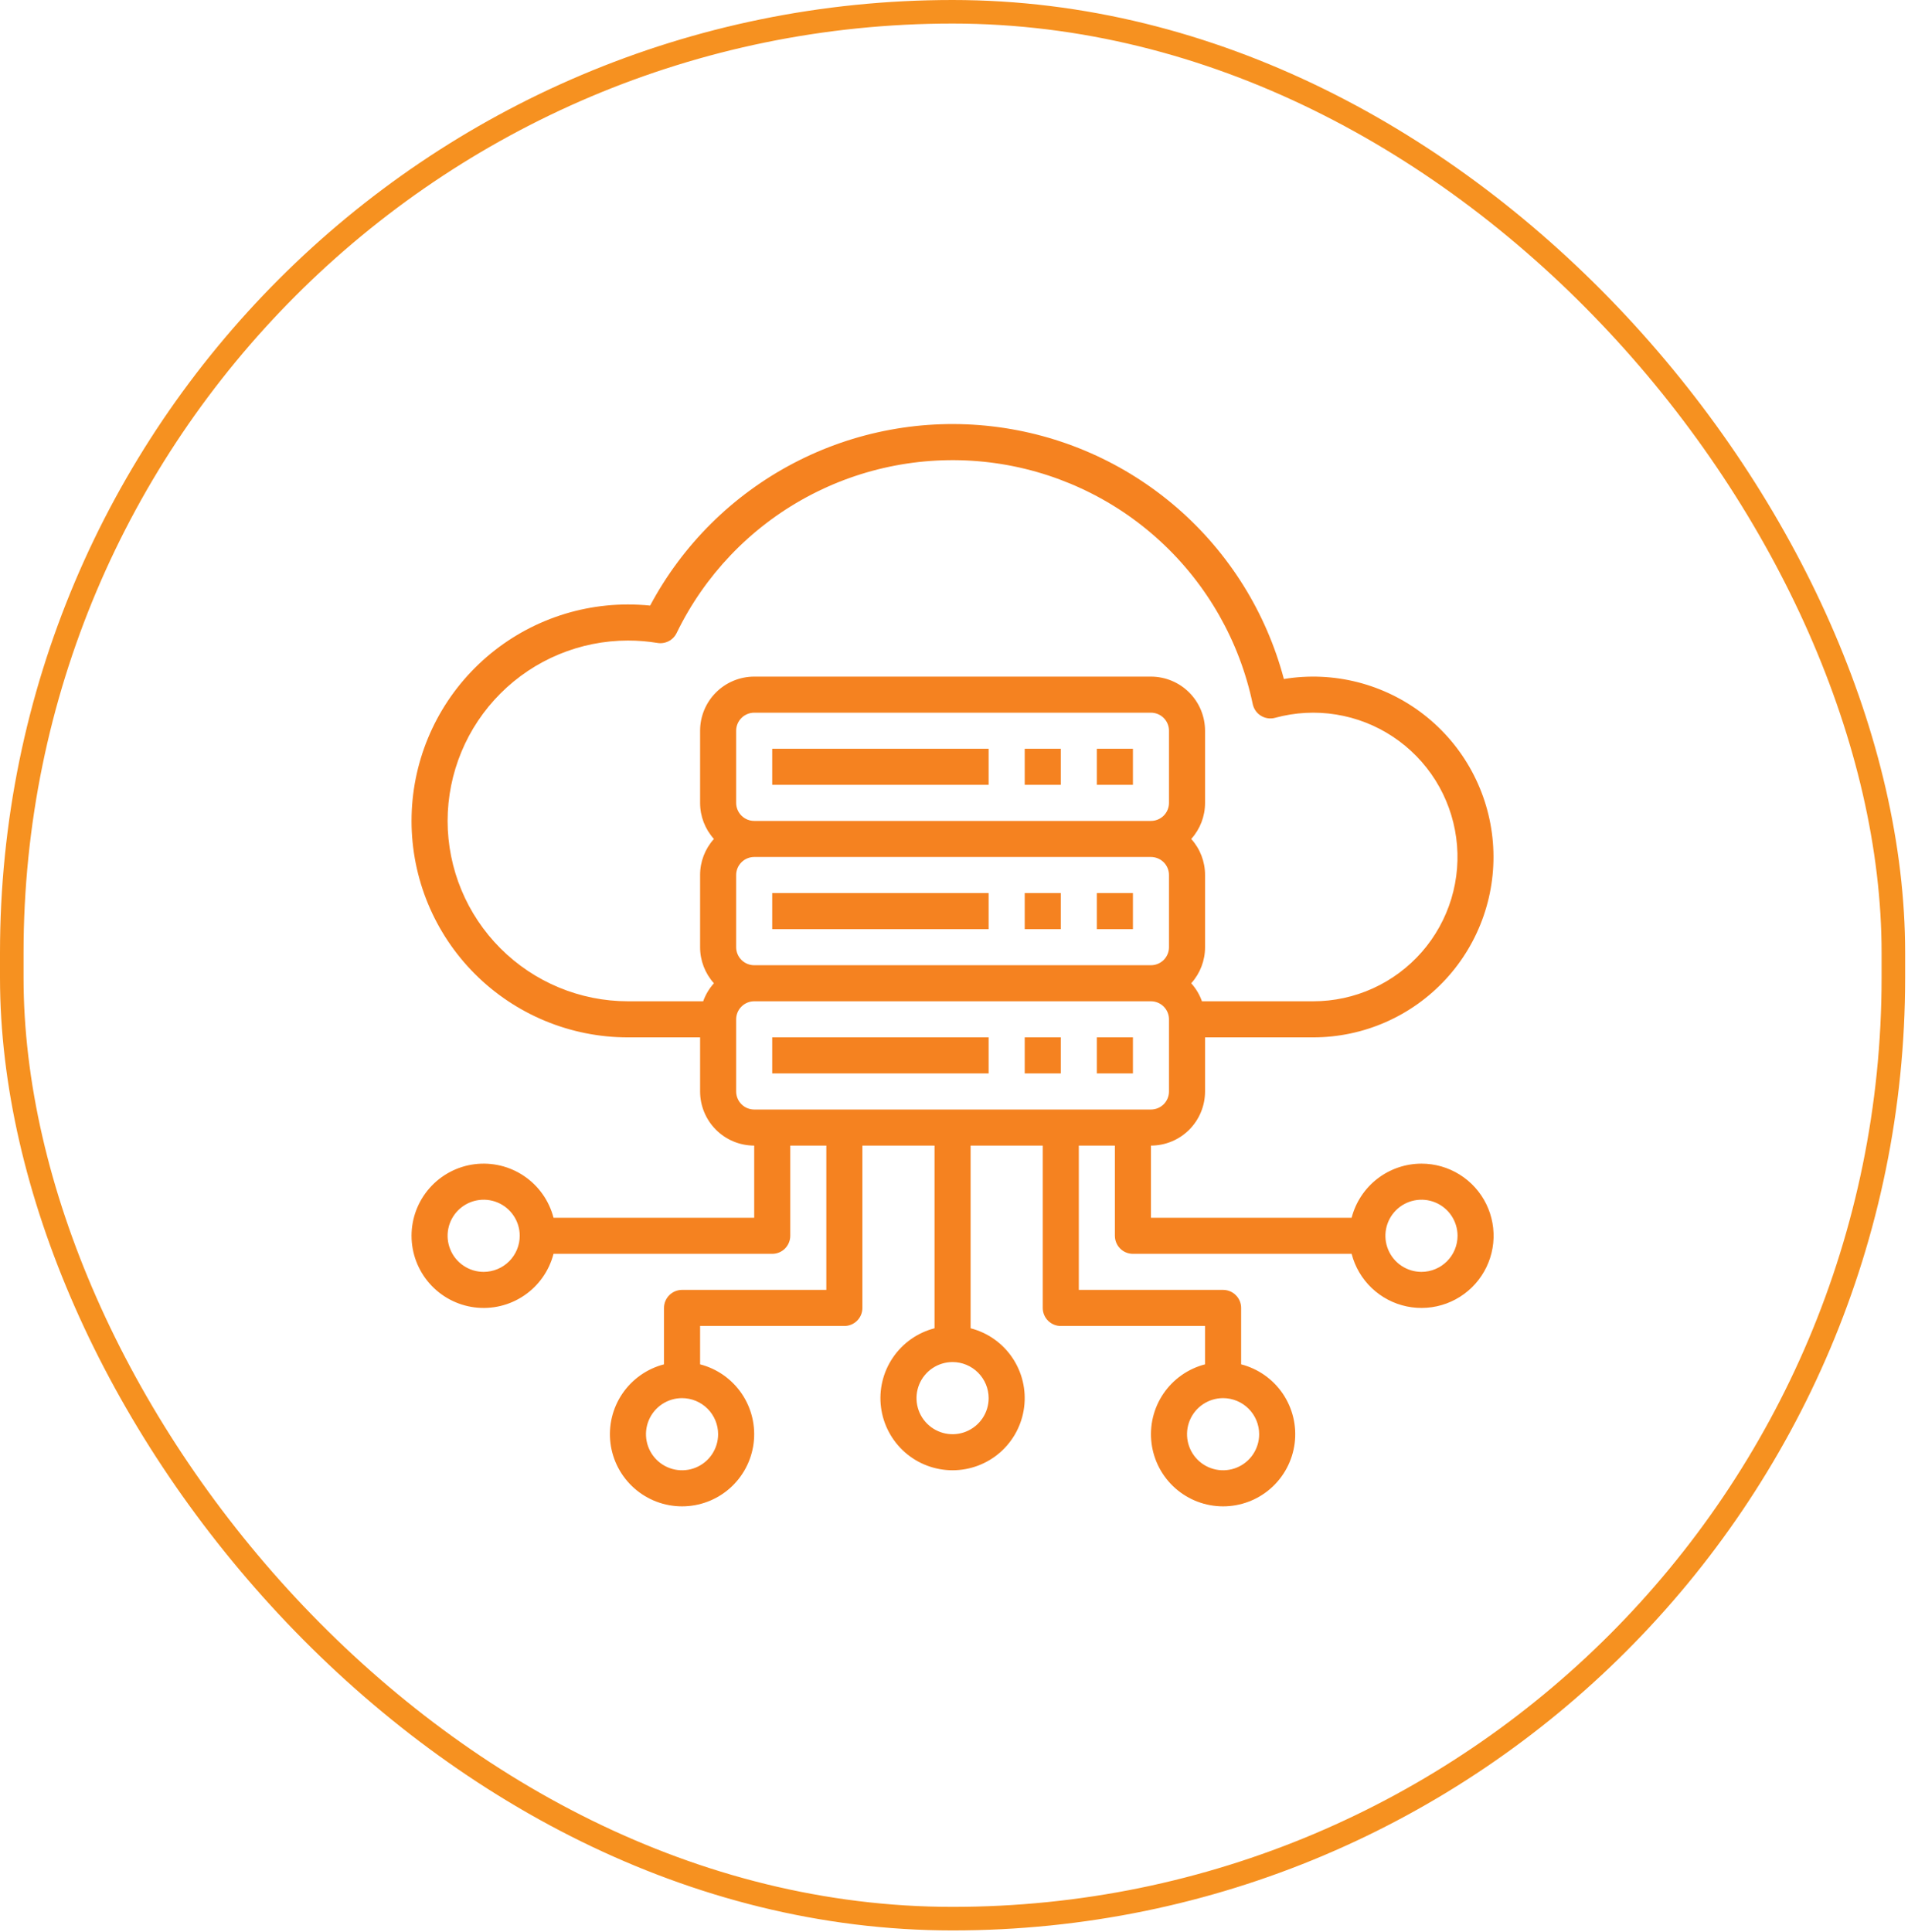
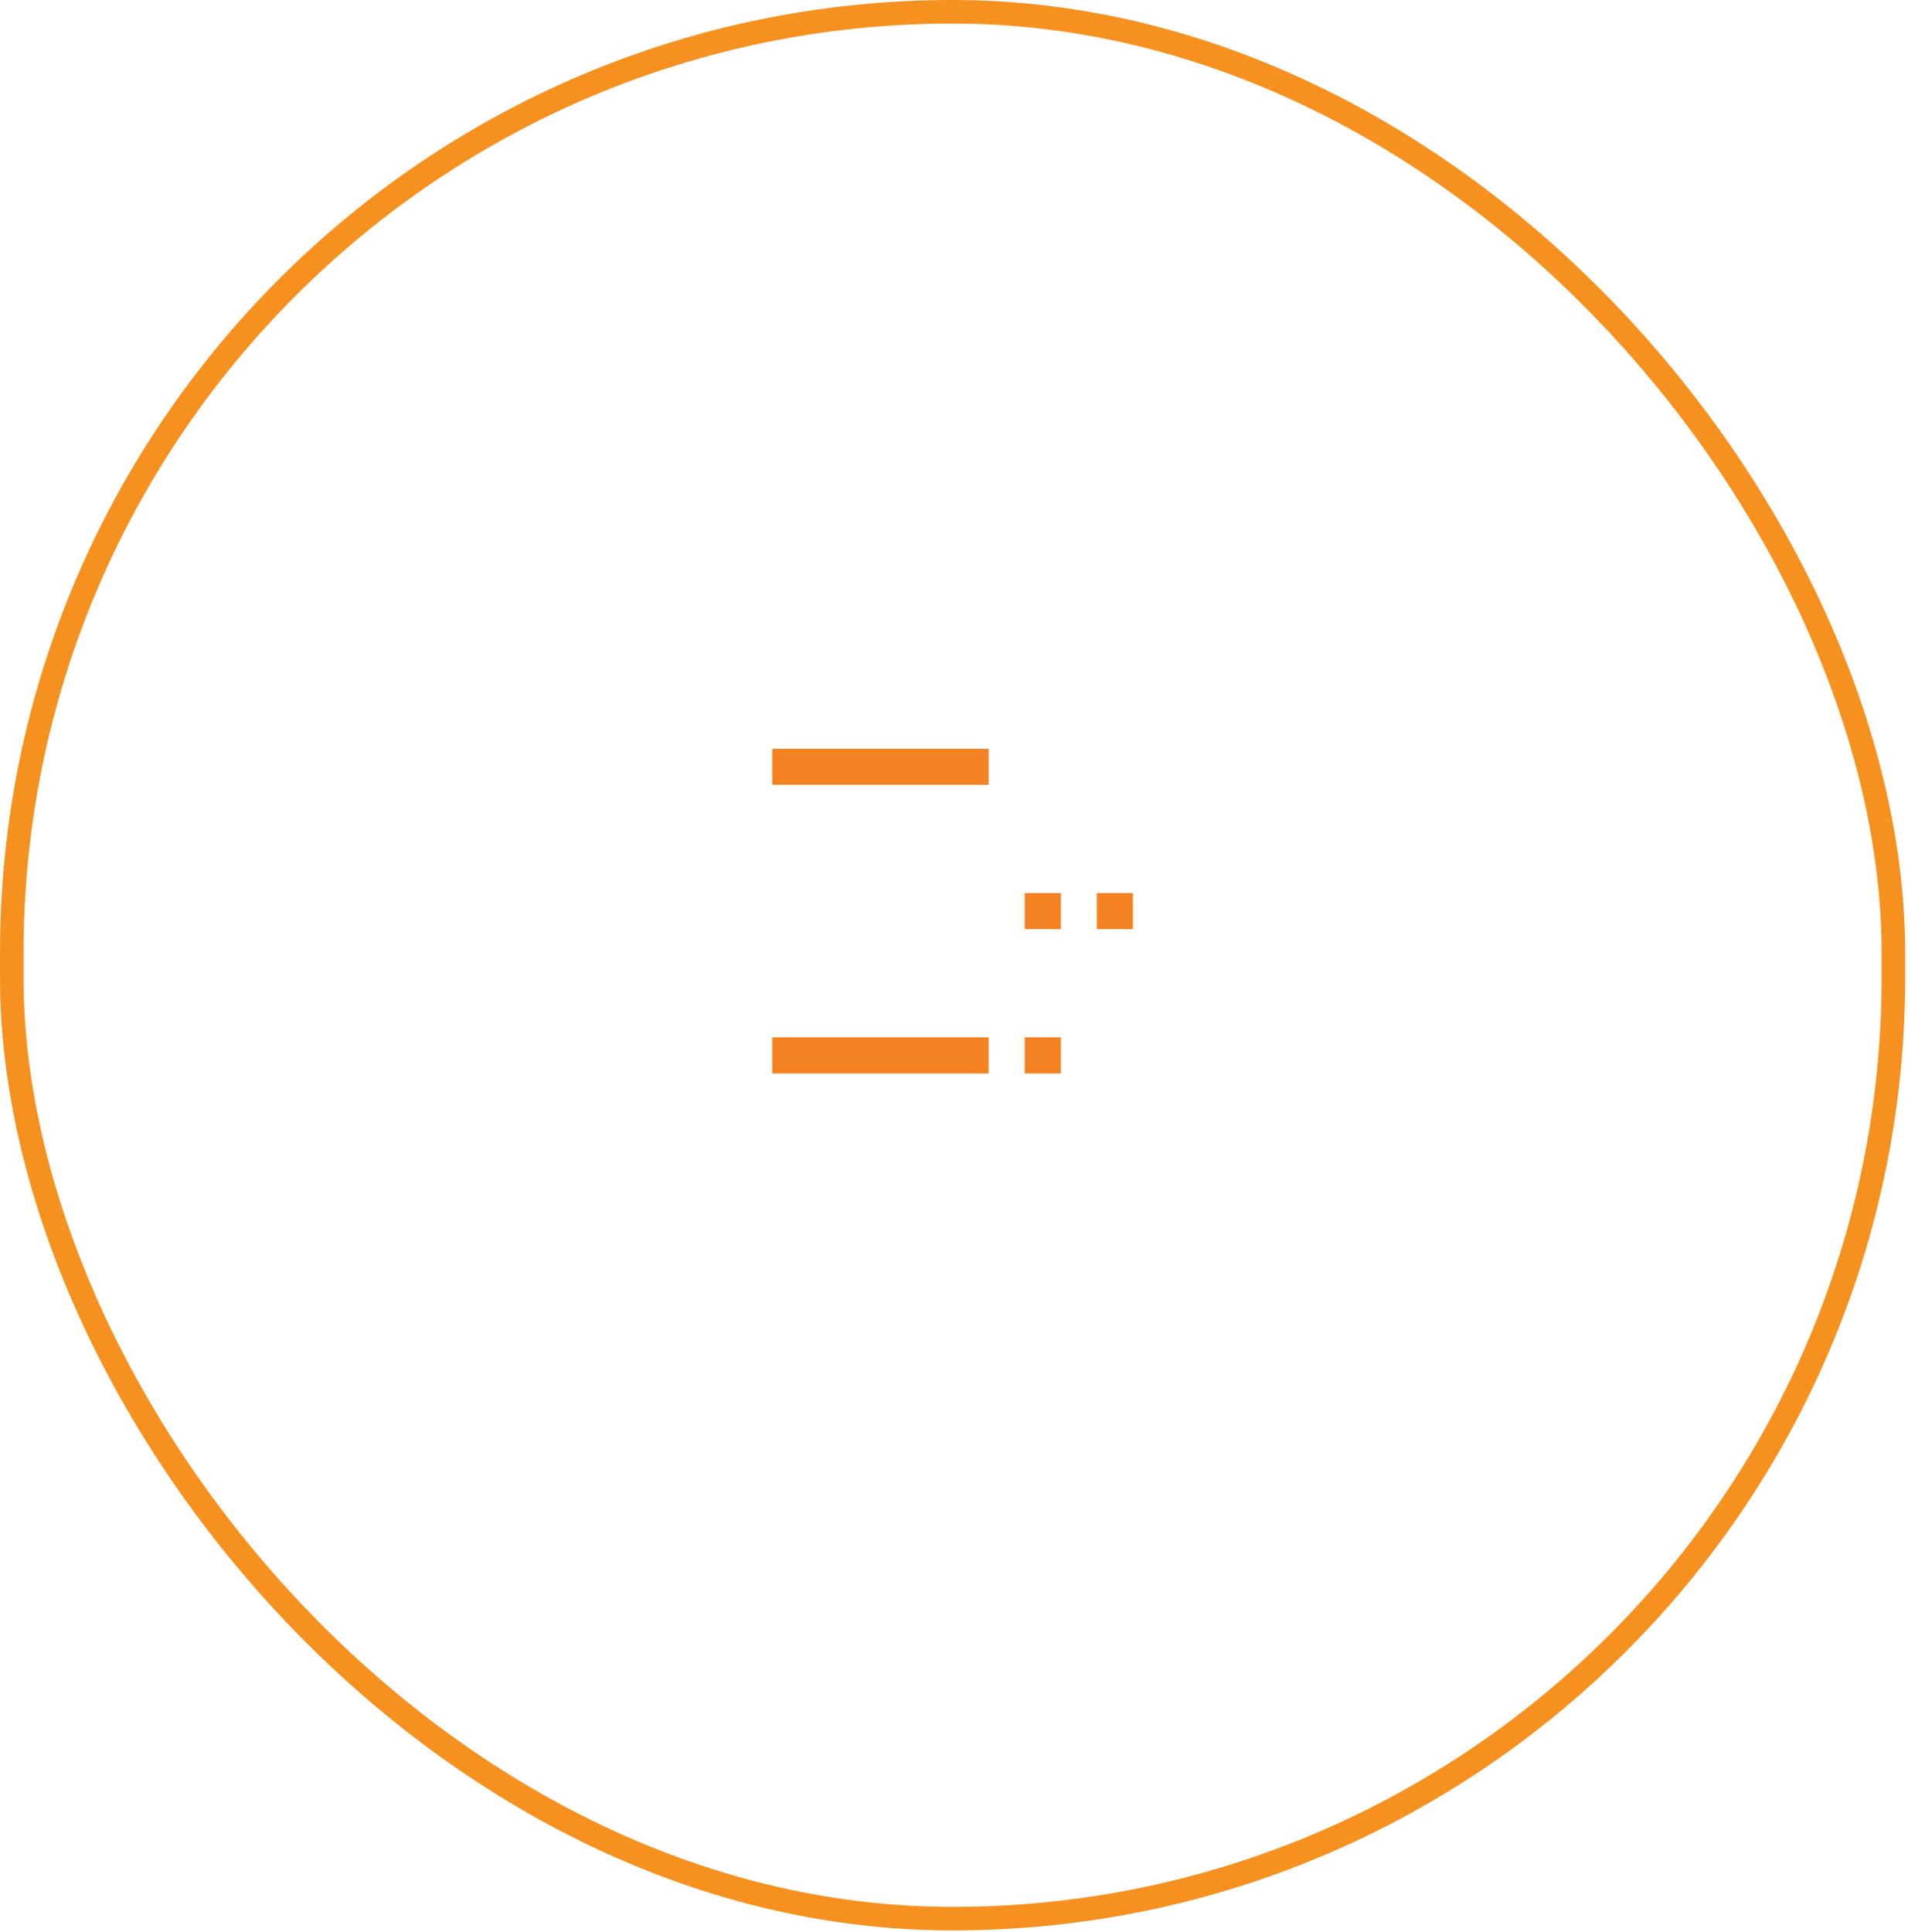
<svg xmlns="http://www.w3.org/2000/svg" width="81" height="82" viewBox="0 0 81 82" fill="none">
  <rect x="0.5" y="0.5" width="79.879" height="80.938" rx="39.94" stroke="#F69120" />
  <path d="M32.783 31.781H41.971V33.312H32.783V31.781Z" fill="#F58220" />
-   <path d="M43.502 31.781H45.033V33.312H43.502V31.781Z" fill="#F58220" />
-   <path d="M46.565 31.781H48.096V33.312H46.565V31.781Z" fill="#F58220" />
-   <path d="M32.783 37.906H41.971V39.438H32.783V37.906Z" fill="#F58220" />
  <path d="M43.502 37.906H45.033V39.438H43.502V37.906Z" fill="#F58220" />
  <path d="M46.565 37.906H48.096V39.438H46.565V37.906Z" fill="#F58220" />
  <path d="M32.783 44.031H41.971V45.562H32.783V44.031Z" fill="#F58220" />
  <path d="M43.502 44.031H45.033V45.562H43.502V44.031Z" fill="#F58220" />
-   <path d="M46.565 44.031H48.096V45.562H46.565V44.031Z" fill="#F58220" />
-   <path d="M60.346 49.391C59.667 49.392 59.008 49.618 58.471 50.033C57.934 50.449 57.551 51.031 57.38 51.688H48.861V48.625C49.47 48.625 50.054 48.383 50.485 47.952C50.915 47.521 51.157 46.938 51.158 46.328V44.032H55.752C56.81 44.031 57.856 43.811 58.824 43.386C59.793 42.961 60.663 42.339 61.379 41.561C62.096 40.783 62.643 39.865 62.987 38.864C63.331 37.864 63.464 36.803 63.377 35.749C63.291 34.695 62.986 33.67 62.484 32.739C61.982 31.808 61.292 30.992 60.458 30.341C59.625 29.69 58.665 29.219 57.64 28.957C56.615 28.695 55.547 28.649 54.504 28.821C53.755 25.995 52.172 23.461 49.962 21.548C47.752 19.635 45.017 18.432 42.114 18.096C39.21 17.759 36.273 18.305 33.684 19.663C31.095 21.02 28.975 23.125 27.6 25.704C27.287 25.673 26.973 25.657 26.658 25.657C24.221 25.657 21.885 26.625 20.162 28.348C18.439 30.071 17.471 32.407 17.471 34.844C17.471 37.281 18.439 39.618 20.162 41.341C21.885 43.064 24.221 44.032 26.658 44.032H29.721V46.328C29.721 46.938 29.964 47.521 30.394 47.952C30.825 48.383 31.409 48.625 32.018 48.625V51.688H23.499C23.312 50.966 22.869 50.337 22.252 49.919C21.635 49.501 20.887 49.322 20.148 49.415C19.408 49.509 18.728 49.87 18.236 50.429C17.743 50.988 17.471 51.708 17.471 52.453C17.471 53.199 17.743 53.919 18.236 54.478C18.728 55.037 19.408 55.398 20.148 55.492C20.887 55.586 21.635 55.407 22.252 54.988C22.869 54.57 23.312 53.941 23.499 53.219H32.783C32.986 53.219 33.181 53.139 33.325 52.995C33.468 52.851 33.549 52.657 33.549 52.453V48.625H35.08V54.75H28.955C28.752 54.75 28.557 54.831 28.414 54.975C28.27 55.118 28.189 55.313 28.189 55.516V57.91C27.468 58.096 26.839 58.539 26.42 59.156C26.002 59.773 25.823 60.522 25.917 61.261C26.011 62.001 26.371 62.68 26.931 63.173C27.49 63.666 28.21 63.938 28.955 63.938C29.701 63.938 30.42 63.666 30.98 63.173C31.539 62.68 31.899 62.001 31.993 61.261C32.087 60.522 31.908 59.773 31.49 59.156C31.071 58.539 30.442 58.096 29.721 57.91V56.282H35.846C36.049 56.282 36.243 56.201 36.387 56.057C36.531 55.914 36.611 55.719 36.611 55.516V48.625H39.674V56.379C38.952 56.565 38.323 57.008 37.905 57.625C37.486 58.242 37.307 58.99 37.401 59.73C37.495 60.469 37.856 61.149 38.415 61.642C38.974 62.135 39.694 62.406 40.44 62.406C41.185 62.406 41.905 62.135 42.464 61.642C43.023 61.149 43.384 60.469 43.477 59.73C43.572 58.99 43.392 58.242 42.974 57.625C42.556 57.008 41.927 56.565 41.205 56.379V48.625H44.268V55.516C44.268 55.719 44.348 55.914 44.492 56.057C44.635 56.201 44.83 56.282 45.033 56.282H51.158V57.91C50.437 58.096 49.807 58.539 49.389 59.156C48.971 59.773 48.792 60.522 48.886 61.261C48.98 62.001 49.34 62.68 49.899 63.173C50.459 63.666 51.178 63.938 51.924 63.938C52.669 63.938 53.389 63.666 53.948 63.173C54.508 62.68 54.868 62.001 54.962 61.261C55.056 60.522 54.877 59.773 54.459 59.156C54.04 58.539 53.411 58.096 52.69 57.91V55.516C52.69 55.313 52.609 55.118 52.465 54.975C52.322 54.831 52.127 54.75 51.924 54.75H45.799V48.625H47.33V52.453C47.33 52.657 47.411 52.851 47.554 52.995C47.698 53.139 47.893 53.219 48.096 53.219H57.38C57.523 53.774 57.819 54.277 58.234 54.672C58.649 55.067 59.166 55.337 59.727 55.453C60.288 55.569 60.87 55.525 61.408 55.326C61.945 55.127 62.416 54.782 62.766 54.329C63.117 53.876 63.334 53.334 63.392 52.764C63.45 52.194 63.347 51.62 63.095 51.105C62.843 50.591 62.452 50.158 61.966 49.855C61.48 49.552 60.919 49.391 60.346 49.391ZM20.533 53.985C20.23 53.985 19.934 53.895 19.683 53.727C19.431 53.559 19.234 53.319 19.119 53.039C19.003 52.76 18.972 52.452 19.031 52.155C19.09 51.858 19.236 51.585 19.45 51.371C19.665 51.157 19.937 51.011 20.235 50.952C20.532 50.893 20.839 50.923 21.119 51.039C21.399 51.155 21.638 51.351 21.806 51.603C21.975 51.855 22.064 52.151 22.064 52.453C22.064 52.859 21.902 53.249 21.615 53.536C21.328 53.823 20.939 53.984 20.533 53.985ZM30.486 60.875C30.486 61.178 30.396 61.474 30.228 61.726C30.06 61.978 29.821 62.174 29.541 62.29C29.261 62.406 28.953 62.436 28.656 62.377C28.359 62.318 28.087 62.172 27.872 61.958C27.658 61.744 27.512 61.471 27.453 61.174C27.394 60.877 27.424 60.569 27.54 60.289C27.656 60.01 27.852 59.77 28.104 59.602C28.356 59.434 28.652 59.344 28.955 59.344C29.361 59.345 29.75 59.506 30.037 59.793C30.324 60.08 30.486 60.469 30.486 60.875ZM41.971 59.344C41.971 59.647 41.881 59.943 41.713 60.195C41.544 60.447 41.305 60.643 41.025 60.759C40.746 60.875 40.438 60.905 40.141 60.846C39.844 60.787 39.571 60.641 39.357 60.427C39.142 60.213 38.997 59.94 38.938 59.643C38.879 59.346 38.909 59.038 39.025 58.758C39.141 58.478 39.337 58.239 39.589 58.071C39.84 57.903 40.137 57.813 40.44 57.813C40.845 57.813 41.235 57.975 41.522 58.262C41.809 58.549 41.97 58.938 41.971 59.344ZM53.455 60.875C53.455 61.178 53.365 61.474 53.197 61.726C53.029 61.978 52.79 62.174 52.51 62.29C52.23 62.406 51.922 62.436 51.625 62.377C51.328 62.318 51.055 62.172 50.841 61.958C50.627 61.744 50.481 61.471 50.422 61.174C50.363 60.877 50.393 60.569 50.509 60.289C50.625 60.01 50.821 59.77 51.073 59.602C51.325 59.434 51.621 59.344 51.924 59.344C52.33 59.345 52.719 59.506 53.006 59.793C53.293 60.08 53.455 60.469 53.455 60.875ZM31.252 34.078V31.016C31.252 30.813 31.333 30.618 31.477 30.475C31.62 30.331 31.815 30.251 32.018 30.25H48.861C49.064 30.251 49.259 30.331 49.403 30.475C49.546 30.618 49.627 30.813 49.627 31.016V34.078C49.627 34.282 49.546 34.476 49.403 34.62C49.259 34.763 49.064 34.844 48.861 34.844H32.018C31.815 34.844 31.62 34.763 31.477 34.62C31.333 34.476 31.252 34.282 31.252 34.078ZM31.252 40.203V37.141C31.252 36.938 31.333 36.743 31.477 36.6C31.62 36.456 31.815 36.376 32.018 36.375H48.861C49.064 36.376 49.259 36.456 49.403 36.6C49.546 36.743 49.627 36.938 49.627 37.141V40.203C49.627 40.407 49.546 40.601 49.403 40.745C49.259 40.888 49.064 40.969 48.861 40.969H32.018C31.815 40.969 31.62 40.888 31.477 40.745C31.333 40.601 31.252 40.407 31.252 40.203ZM19.002 34.844C19.004 32.814 19.812 30.868 21.247 29.433C22.682 27.998 24.628 27.19 26.658 27.188C27.078 27.188 27.497 27.222 27.912 27.29C28.075 27.317 28.242 27.29 28.389 27.214C28.535 27.139 28.653 27.017 28.725 26.869C29.911 24.424 31.831 22.412 34.218 21.114C36.604 19.816 39.337 19.297 42.033 19.629C44.729 19.962 47.253 21.129 49.253 22.968C51.252 24.807 52.626 27.226 53.182 29.885C53.204 29.987 53.246 30.084 53.306 30.17C53.366 30.255 53.443 30.328 53.533 30.382C53.622 30.437 53.722 30.473 53.825 30.487C53.929 30.502 54.035 30.495 54.135 30.467C54.978 30.237 55.859 30.189 56.721 30.328C57.583 30.466 58.406 30.788 59.133 31.27C59.861 31.752 60.477 32.384 60.941 33.124C61.404 33.864 61.704 34.695 61.82 35.56C61.937 36.425 61.866 37.305 61.615 38.141C61.363 38.977 60.935 39.75 60.361 40.407C59.786 41.064 59.078 41.591 58.283 41.952C57.488 42.313 56.625 42.5 55.752 42.5H51.026C50.926 42.218 50.772 41.958 50.571 41.735C50.95 41.314 51.159 40.769 51.158 40.203V37.141C51.159 36.576 50.95 36.03 50.571 35.61C50.95 35.189 51.159 34.644 51.158 34.078V31.016C51.157 30.407 50.915 29.823 50.485 29.393C50.054 28.962 49.47 28.72 48.861 28.719H32.018C31.409 28.72 30.825 28.962 30.394 29.393C29.964 29.823 29.721 30.407 29.721 31.016V34.078C29.72 34.644 29.929 35.189 30.308 35.61C29.929 36.03 29.72 36.576 29.721 37.141V40.203C29.72 40.769 29.929 41.314 30.308 41.735C30.107 41.958 29.953 42.218 29.852 42.5H26.658C24.628 42.498 22.682 41.691 21.247 40.255C19.812 38.82 19.004 36.874 19.002 34.844ZM31.252 46.328V43.266C31.252 43.063 31.333 42.868 31.477 42.725C31.62 42.581 31.815 42.501 32.018 42.5H48.861C49.064 42.501 49.259 42.581 49.403 42.725C49.546 42.868 49.627 43.063 49.627 43.266V46.328C49.627 46.532 49.546 46.726 49.403 46.87C49.259 47.013 49.064 47.094 48.861 47.094H32.018C31.815 47.094 31.62 47.013 31.477 46.87C31.333 46.726 31.252 46.532 31.252 46.328ZM60.346 53.985C60.043 53.985 59.747 53.895 59.495 53.727C59.243 53.559 59.047 53.319 58.931 53.039C58.815 52.76 58.785 52.452 58.844 52.155C58.903 51.858 59.049 51.585 59.263 51.371C59.477 51.157 59.75 51.011 60.047 50.952C60.344 50.893 60.652 50.923 60.932 51.039C61.212 51.155 61.451 51.351 61.619 51.603C61.787 51.855 61.877 52.151 61.877 52.453C61.877 52.859 61.715 53.249 61.428 53.536C61.141 53.823 60.752 53.984 60.346 53.985Z" fill="#F58220" />
</svg>